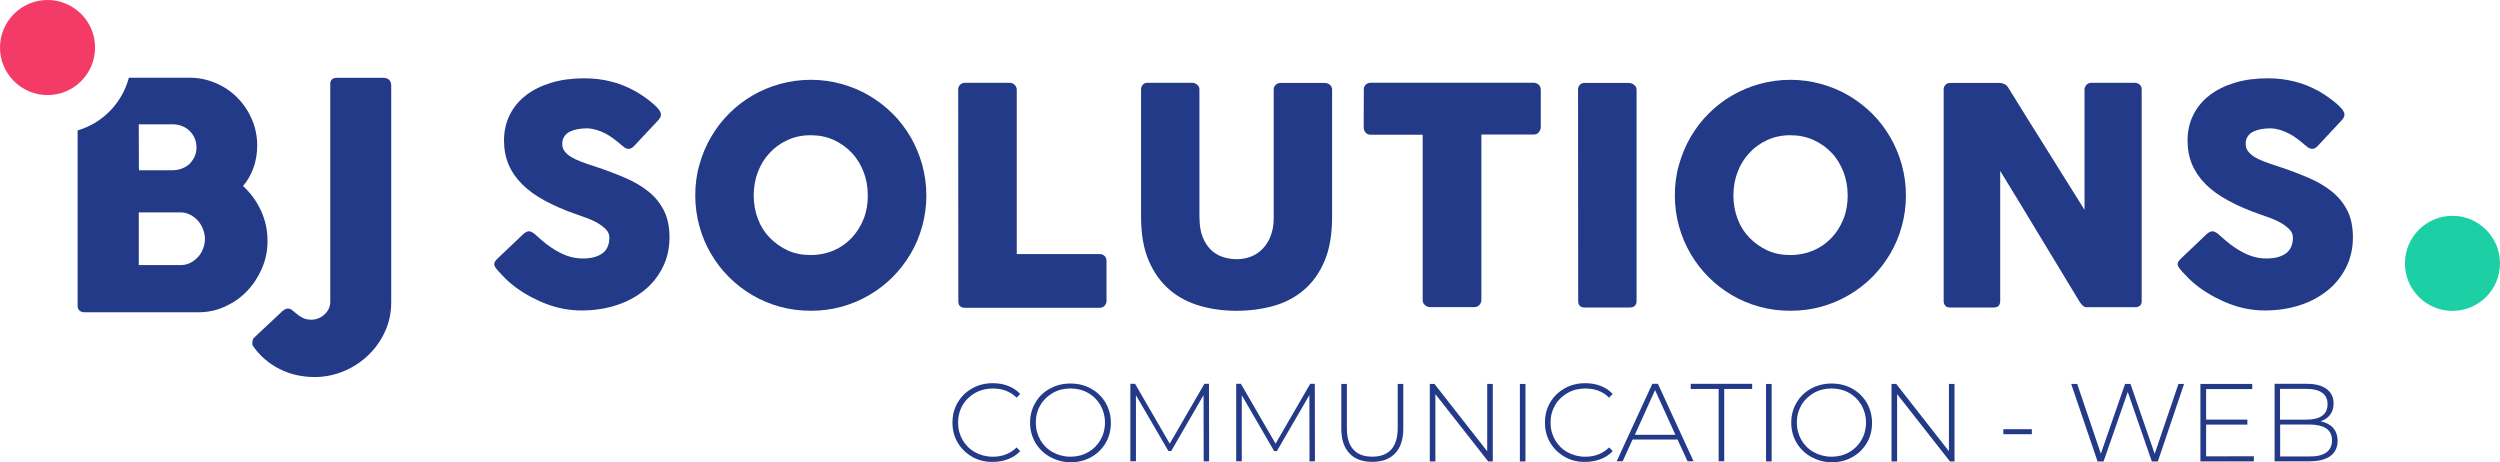
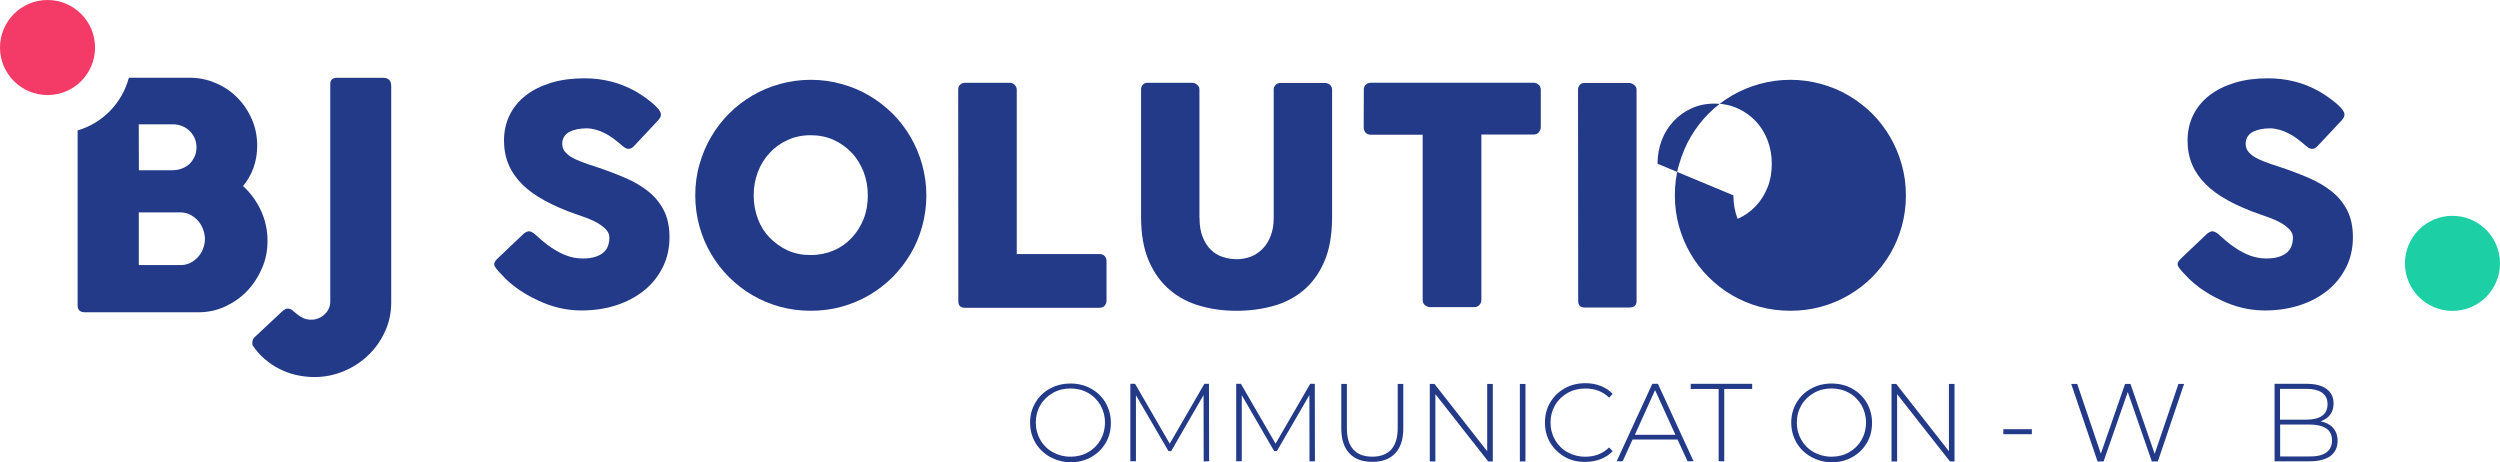
<svg xmlns="http://www.w3.org/2000/svg" id="Calque_1" viewBox="0 0 763.7 141.22">
  <defs>
    <style>.cls-1{fill:#1dcfa4;}.cls-1,.cls-2,.cls-3{stroke-width:0px;}.cls-2{fill:#f43b67;}.cls-3{fill:#233a88;}</style>
  </defs>
  <circle class="cls-2" cx="14.52" cy="14.52" r="14.52" />
  <path class="cls-3" d="m163.62,71.75c.52.44,1.18,1.01,2.01,1.75s1.75,1.44,2.8,2.14c1.57,1.05,3.11,1.88,4.68,2.45s3.15.87,4.86.87c1.57,0,2.89-.17,3.94-.52s1.92-.83,2.54-1.4,1.05-1.27,1.31-2.01.39-1.57.39-2.45c0-.96-.35-1.79-1.09-2.54s-1.62-1.4-2.67-2.01c-1.05-.57-2.14-1.09-3.28-1.49s-2.14-.74-2.97-1.05c-3.67-1.27-6.91-2.67-9.71-4.2-2.76-1.49-5.07-3.15-6.91-4.99-1.84-1.84-3.24-3.85-4.16-6.04s-1.4-4.64-1.4-7.35.57-5.47,1.75-7.79c1.14-2.32,2.8-4.33,4.94-5.99,2.14-1.66,4.72-2.93,7.74-3.85,3.02-.92,6.39-1.36,10.11-1.36,2.8,0,5.47.31,8.05.96,2.58.61,5.12,1.66,7.61,3.02,1.05.61,2.06,1.27,2.97,1.92.92.66,1.75,1.31,2.45,1.92s1.27,1.22,1.71,1.75c.39.57.61,1.05.61,1.44s-.09.79-.31,1.09c-.22.35-.48.74-.92,1.14l-7.04,7.52c-.52.52-1.05.79-1.57.79-.44,0-.83-.13-1.18-.35-.35-.26-.74-.57-1.18-.92l-.39-.35c-.61-.52-1.31-1.05-2.06-1.62-.74-.57-1.57-1.05-2.41-1.49s-1.79-.83-2.71-1.09-1.92-.44-2.89-.44-1.97.09-2.89.26c-.87.17-1.66.44-2.36.79s-1.22.83-1.62,1.44c-.39.61-.61,1.31-.61,2.19s.22,1.62.66,2.23,1.09,1.22,1.92,1.75c.87.52,1.92,1.05,3.19,1.53s2.76,1.01,4.46,1.53c3.28,1.09,6.26,2.23,9.01,3.41,2.76,1.18,5.12,2.58,7.13,4.2s3.54,3.54,4.68,5.77,1.71,4.99,1.71,8.18c0,3.37-.7,6.47-2.1,9.23-1.4,2.76-3.28,5.12-5.69,7.04-2.41,1.92-5.25,3.46-8.53,4.51-3.28,1.05-6.78,1.57-10.54,1.57-3.54,0-7.04-.61-10.46-1.88s-6.61-2.97-9.58-5.12c-1.22-.92-2.27-1.79-3.11-2.62-.83-.87-1.53-1.57-2.01-2.1l-.13-.13s-.04-.09-.09-.13c-.04,0-.04-.04-.09-.09-.04-.04-.04-.09-.09-.13-.04,0-.04-.04-.09-.09-.7-.79-1.05-1.4-1.05-1.84,0-.52.35-1.09,1.05-1.75l8.01-7.61c.66-.48,1.18-.7,1.57-.7.26,0,.57.09.87.26s.7.39,1.14.79h0Z" />
  <path class="cls-3" d="m212.39,59.72c0-3.28.39-6.39,1.27-9.41.83-3.02,2.01-5.82,3.54-8.44s3.37-5.03,5.51-7.17,4.51-3.98,7.13-5.51,5.42-2.71,8.44-3.54c3.02-.83,6.12-1.27,9.41-1.27s6.34.44,9.36,1.27,5.86,2.01,8.44,3.54c2.62,1.53,4.99,3.37,7.17,5.51,2.14,2.14,3.98,4.55,5.51,7.17s2.71,5.47,3.54,8.44c.83,3.02,1.27,6.12,1.27,9.41s-.44,6.39-1.27,9.41-2.01,5.82-3.54,8.4-3.37,4.99-5.51,7.13c-2.14,2.14-4.55,3.98-7.17,5.51s-5.42,2.71-8.44,3.54c-3.02.83-6.17,1.22-9.36,1.22s-6.39-.39-9.41-1.22-5.82-2.01-8.44-3.54-4.99-3.37-7.13-5.51c-2.14-2.14-3.98-4.51-5.51-7.13-1.53-2.58-2.71-5.42-3.54-8.4-.83-3.02-1.27-6.17-1.27-9.41Zm17.85-.04c0,2.54.44,4.94,1.27,7.17s2.06,4.16,3.63,5.77,3.41,2.93,5.51,3.89,4.46,1.4,7,1.4,4.9-.48,7.04-1.4c2.14-.92,3.98-2.23,5.51-3.89,1.57-1.66,2.76-3.59,3.63-5.77s1.27-4.59,1.27-7.17-.44-4.9-1.27-7.13c-.87-2.23-2.06-4.2-3.63-5.86s-3.41-2.97-5.51-3.94c-2.14-.96-4.46-1.44-7.04-1.44s-4.9.48-7,1.44c-2.14.96-3.98,2.27-5.51,3.94-1.57,1.66-2.76,3.59-3.63,5.86-.83,2.19-1.27,4.59-1.27,7.13Z" />
  <path class="cls-3" d="m292.71,27.34c0-.57.18-1.05.57-1.44s.87-.61,1.53-.61h13.65c.52,0,1.01.17,1.44.57s.66.87.7,1.49v50.27h25.37c.57,0,1.05.17,1.44.57.39.35.61.87.61,1.53v12.16c0,.52-.18,1.01-.52,1.44s-.87.66-1.49.7h-41.25c-1.36,0-2.01-.7-2.01-2.01l-.04-64.66h0Z" />
  <path class="cls-3" d="m366.43,66.58c0,2.27.31,4.2.96,5.82.61,1.57,1.49,2.89,2.49,3.89,1.05,1.01,2.23,1.75,3.59,2.19s2.8.7,4.29.7,3.02-.26,4.37-.79,2.58-1.36,3.59-2.41c1.05-1.05,1.84-2.36,2.45-3.94.61-1.57.92-3.37.92-5.42V27.39c0-.57.18-1.05.57-1.44.39-.39.92-.61,1.53-.61h13.47c.7,0,1.27.22,1.66.61.39.39.61.87.61,1.4v38.94c0,5.38-.79,9.93-2.36,13.56-1.57,3.67-3.72,6.61-6.39,8.84-2.67,2.23-5.77,3.85-9.32,4.81s-7.22,1.44-11.11,1.44-7.61-.48-11.11-1.49c-3.54-1.01-6.65-2.62-9.32-4.9s-4.81-5.21-6.39-8.88c-1.57-3.63-2.36-8.14-2.36-13.43V27.3c0-.52.18-1.01.52-1.4s.79-.61,1.31-.61h13.82c.48,0,.96.17,1.44.57.52.39.74.87.74,1.44v39.29h0Z" />
  <path class="cls-3" d="m416.61,27.34c0-.61.22-1.09.61-1.49.39-.35.92-.57,1.53-.57h49.7c.57,0,1.05.17,1.49.52s.7.83.74,1.53v11.46c0,.57-.18,1.09-.57,1.57-.39.52-.92.74-1.66.74h-15.92v50.57c0,.57-.22,1.05-.61,1.49s-.92.66-1.57.66h-13.56c-.52,0-1.01-.22-1.49-.61-.48-.39-.7-.92-.7-1.53v-50.53h-15.88c-.61,0-1.14-.17-1.53-.61-.39-.39-.61-.96-.61-1.75l.04-11.46h0Z" />
  <path class="cls-3" d="m482.05,27.39c0-.57.18-1.05.52-1.44.35-.39.83-.61,1.53-.61h13.56c.48,0,.96.17,1.49.57s.79.87.79,1.49v64.53c0,1.36-.74,2.01-2.27,2.01h-13.56c-1.36,0-2.01-.7-2.01-2.01l-.04-64.53h0Z" />
-   <path class="cls-3" d="m511.63,59.72c0-3.28.39-6.39,1.27-9.41s2.01-5.82,3.54-8.44,3.37-5.03,5.51-7.17,4.51-3.98,7.13-5.51,5.42-2.71,8.44-3.54c3.02-.83,6.12-1.27,9.41-1.27s6.34.44,9.36,1.27,5.86,2.01,8.44,3.54c2.62,1.53,4.99,3.37,7.17,5.51,2.14,2.14,3.98,4.55,5.51,7.17s2.71,5.47,3.54,8.44c.83,3.02,1.27,6.12,1.27,9.41s-.44,6.39-1.27,9.41-2.01,5.82-3.54,8.4-3.37,4.99-5.51,7.13c-2.14,2.14-4.55,3.98-7.17,5.51s-5.42,2.71-8.44,3.54c-3.02.83-6.17,1.22-9.36,1.22s-6.39-.39-9.41-1.22-5.82-2.01-8.44-3.54-4.99-3.37-7.13-5.51c-2.14-2.14-3.98-4.51-5.51-7.13s-2.71-5.42-3.54-8.4-1.27-6.17-1.27-9.41Zm17.89-.04c0,2.54.44,4.94,1.27,7.17s2.06,4.16,3.63,5.77,3.41,2.93,5.51,3.89,4.46,1.4,7,1.4,4.9-.48,7.04-1.4c2.14-.92,3.98-2.23,5.56-3.89,1.57-1.66,2.76-3.59,3.63-5.77s1.27-4.59,1.27-7.17-.44-4.9-1.27-7.13c-.87-2.23-2.06-4.2-3.63-5.86-1.57-1.66-3.41-2.97-5.56-3.94-2.14-.96-4.46-1.44-7.04-1.44s-4.9.48-7,1.44c-2.14.96-3.98,2.27-5.51,3.94-1.57,1.66-2.76,3.59-3.63,5.86-.83,2.19-1.27,4.59-1.27,7.13Z" />
-   <path class="cls-3" d="m593.74,27.39c0-.57.18-1.05.52-1.44.35-.39.83-.61,1.53-.61h15.09c.44,0,.87.09,1.36.31s.87.57,1.22,1.09c3.89,6.3,7.79,12.56,11.64,18.68,3.85,6.12,7.74,12.34,11.68,18.68V27.08c.13-.57.39-.96.74-1.31.39-.31.79-.48,1.27-.48h13.17c.66,0,1.18.17,1.62.52s.66.83.66,1.49v64.75c0,.61-.18,1.05-.57,1.36s-.87.44-1.53.44h-14.74c-.39,0-.74-.13-1.05-.39-.31-.26-.61-.66-.96-1.09-4.11-6.78-8.14-13.47-12.16-20.08-3.98-6.61-8.05-13.3-12.21-20.08v39.68c0,.7-.18,1.18-.48,1.53s-.87.52-1.66.52h-13.12c-.7,0-1.22-.17-1.53-.57-.31-.39-.48-.83-.48-1.4V27.39h0Z" />
+   <path class="cls-3" d="m511.63,59.72c0-3.28.39-6.39,1.27-9.41s2.01-5.82,3.54-8.44,3.37-5.03,5.51-7.17,4.51-3.98,7.13-5.51,5.42-2.71,8.44-3.54c3.02-.83,6.12-1.27,9.41-1.27s6.34.44,9.36,1.27,5.86,2.01,8.44,3.54c2.62,1.53,4.99,3.37,7.17,5.51,2.14,2.14,3.98,4.55,5.51,7.17s2.71,5.47,3.54,8.44c.83,3.02,1.27,6.12,1.27,9.41s-.44,6.39-1.27,9.41-2.01,5.82-3.54,8.4-3.37,4.99-5.51,7.13c-2.14,2.14-4.55,3.98-7.17,5.51s-5.42,2.71-8.44,3.54c-3.02.83-6.17,1.22-9.36,1.22s-6.39-.39-9.41-1.22-5.82-2.01-8.44-3.54-4.99-3.37-7.13-5.51c-2.14-2.14-3.98-4.51-5.51-7.13s-2.71-5.42-3.54-8.4-1.27-6.17-1.27-9.41Zm17.89-.04c0,2.54.44,4.94,1.27,7.17c2.14-.92,3.98-2.23,5.56-3.89,1.57-1.66,2.76-3.59,3.63-5.77s1.27-4.59,1.27-7.17-.44-4.9-1.27-7.13c-.87-2.23-2.06-4.2-3.63-5.86-1.57-1.66-3.41-2.97-5.56-3.94-2.14-.96-4.46-1.44-7.04-1.44s-4.9.48-7,1.44c-2.14.96-3.98,2.27-5.51,3.94-1.57,1.66-2.76,3.59-3.63,5.86-.83,2.19-1.27,4.59-1.27,7.13Z" />
  <path class="cls-3" d="m677.91,71.75c.52.44,1.18,1.01,2.01,1.75s1.75,1.44,2.8,2.14c1.57,1.05,3.11,1.88,4.68,2.45s3.15.87,4.86.87c1.57,0,2.89-.17,3.94-.52s1.92-.83,2.54-1.4,1.05-1.27,1.31-2.01.39-1.57.39-2.45c0-.96-.35-1.79-1.09-2.54s-1.62-1.4-2.67-2.01c-1.05-.57-2.14-1.09-3.28-1.49s-2.14-.74-2.97-1.05c-3.67-1.27-6.91-2.67-9.71-4.2-2.76-1.49-5.07-3.15-6.91-4.99-1.84-1.84-3.24-3.85-4.16-6.04s-1.4-4.64-1.4-7.35.57-5.47,1.75-7.79c1.14-2.32,2.8-4.33,4.94-5.99,2.14-1.66,4.72-2.93,7.74-3.85,3.02-.92,6.39-1.36,10.11-1.36,2.8,0,5.47.31,8.05.96,2.58.61,5.12,1.66,7.61,3.02,1.05.61,2.06,1.27,2.97,1.92.92.66,1.75,1.31,2.45,1.92s1.27,1.22,1.71,1.75c.39.57.61,1.05.61,1.44s-.09.79-.31,1.09c-.22.35-.48.74-.92,1.14l-7.04,7.52c-.52.52-1.05.79-1.57.79-.44,0-.83-.13-1.18-.35-.35-.26-.74-.57-1.18-.92l-.39-.35c-.61-.52-1.31-1.05-2.06-1.62-.74-.57-1.57-1.05-2.45-1.49s-1.79-.83-2.71-1.09-1.92-.44-2.89-.44-1.97.09-2.89.26c-.87.17-1.66.44-2.36.79s-1.22.83-1.62,1.44c-.39.61-.61,1.31-.61,2.19s.22,1.62.66,2.23,1.09,1.22,1.92,1.75,1.92,1.05,3.19,1.53,2.76,1.01,4.46,1.53c3.28,1.09,6.26,2.23,9.01,3.41,2.76,1.18,5.12,2.58,7.13,4.2,2.01,1.62,3.54,3.54,4.68,5.77s1.71,4.99,1.71,8.18c0,3.37-.7,6.47-2.1,9.23s-3.28,5.12-5.69,7.04c-2.41,1.92-5.25,3.46-8.53,4.51-3.28,1.05-6.78,1.57-10.54,1.57-3.54,0-7.04-.61-10.46-1.88-3.41-1.27-6.61-2.97-9.58-5.12-1.22-.92-2.27-1.79-3.11-2.62-.83-.87-1.53-1.57-2.01-2.1l-.13-.13s-.04-.09-.09-.13c-.04,0-.04-.04-.09-.09-.04-.04-.04-.09-.09-.13-.04,0-.04-.04-.09-.09-.7-.79-1.05-1.4-1.05-1.84,0-.52.35-1.09,1.05-1.75l8.01-7.61c.66-.48,1.18-.7,1.57-.7.26,0,.57.09.87.26.35.13.74.39,1.18.79h0Z" />
  <circle class="cls-1" cx="749.18" cy="80.45" r="14.52" />
  <path class="cls-3" d="m100.88,25.68c0-1.18.61-1.84,1.88-1.92h14.17c1.75,0,2.58.83,2.58,2.49v66.06c0,3.19-.61,6.17-1.88,8.92-1.27,2.8-2.97,5.21-5.12,7.26-2.14,2.06-4.64,3.72-7.48,4.9s-5.82,1.79-8.97,1.79c-1.88,0-3.67-.22-5.51-.61s-3.5-1.05-5.12-1.84-3.15-1.84-4.55-3.02c-1.4-1.22-2.62-2.58-3.67-4.16-.09-.04-.13-.31-.13-.79,0-.83.26-1.44.79-1.84l8.4-7.87c.26-.22.52-.39.83-.57s.57-.22.83-.22c.48,0,.96.17,1.36.52.44.35.92.74,1.44,1.18s1.14.83,1.84,1.18c.7.35,1.57.52,2.54.52.74,0,1.44-.13,2.19-.44s1.31-.66,1.84-1.18c.52-.48.96-1.05,1.27-1.71s.48-1.36.48-2.1V25.68h0Z" />
  <path class="cls-3" d="m79.75,64.4c-1.36-2.93-3.19-5.47-5.51-7.57,1.4-1.66,2.45-3.5,3.19-5.56s1.14-4.33,1.14-6.74c0-2.89-.52-5.6-1.66-8.14-1.09-2.54-2.58-4.72-4.46-6.61-1.88-1.88-4.07-3.37-6.61-4.42-2.49-1.09-5.16-1.62-8.01-1.62h-18.46c-2.06,7.74-8.01,13.87-15.66,16.1v53.46c0,.7.17,1.22.57,1.57.39.35.92.52,1.53.52h34.87c2.84,0,5.51-.57,8.09-1.75,2.54-1.18,4.77-2.71,6.69-4.72s3.41-4.29,4.55-6.91c1.14-2.62,1.71-5.38,1.71-8.31.04-3.28-.66-6.39-1.97-9.32h0Zm-37.36-26.42h10.37c1.05,0,2.06.17,2.93.57.92.35,1.66.87,2.32,1.53s1.14,1.4,1.49,2.23c.35.83.52,1.75.52,2.71s-.17,1.97-.57,2.8-.87,1.57-1.53,2.23c-.66.61-1.44,1.09-2.36,1.44s-1.92.52-3.02.52h-10.11l-.04-14.04h0Zm19.64,37.97c-.35.96-.87,1.84-1.57,2.58s-1.44,1.36-2.36,1.79c-.92.44-1.88.66-2.93.66h-12.77v-16.1h12.77c1.05,0,2.06.26,2.97.74.92.48,1.71,1.09,2.36,1.84s1.18,1.62,1.53,2.58.57,1.92.57,2.89c0,1.05-.17,2.06-.57,3.02h0Z" />
-   <path class="cls-3" d="m297,139.55c-1.84-1.05-3.32-2.45-4.42-4.29s-1.62-3.89-1.62-6.17.52-4.33,1.62-6.17,2.54-3.24,4.42-4.29c1.84-1.05,3.94-1.57,6.26-1.57,1.71,0,3.28.26,4.72.83s2.67,1.36,3.67,2.45l-1.09,1.14c-1.88-1.88-4.33-2.8-7.26-2.8-1.97,0-3.81.44-5.42,1.36s-2.89,2.14-3.81,3.72c-.92,1.57-1.4,3.37-1.4,5.34s.48,3.72,1.4,5.34c.92,1.57,2.19,2.84,3.81,3.72s3.41,1.36,5.42,1.36c2.93,0,5.34-.96,7.26-2.84l1.09,1.14c-1.01,1.09-2.23,1.88-3.72,2.45s-3.02.83-4.72.83c-2.23.04-4.33-.48-6.21-1.53h0Z" />
  <path class="cls-3" d="m320.71,139.55c-1.88-1.05-3.32-2.49-4.42-4.29-1.05-1.84-1.62-3.85-1.62-6.12s.52-4.29,1.62-6.12c1.05-1.84,2.54-3.28,4.42-4.29,1.88-1.05,3.98-1.57,6.3-1.57s4.42.52,6.3,1.57c1.88,1.05,3.32,2.45,4.42,4.29,1.05,1.84,1.62,3.89,1.62,6.17s-.52,4.33-1.62,6.17-2.54,3.24-4.42,4.29-3.98,1.57-6.3,1.57-4.42-.66-6.3-1.66h0Zm11.68-1.4c1.62-.92,2.84-2.14,3.76-3.72s1.4-3.37,1.4-5.34-.48-3.72-1.4-5.34c-.92-1.57-2.19-2.84-3.76-3.72-1.62-.92-3.41-1.36-5.38-1.36s-3.76.44-5.38,1.36-2.89,2.14-3.81,3.72c-.92,1.57-1.4,3.37-1.4,5.34s.48,3.72,1.4,5.34c.92,1.57,2.19,2.84,3.81,3.72s3.41,1.36,5.38,1.36,3.76-.44,5.38-1.36Z" />
  <path class="cls-3" d="m367.7,140.95l-.04-20.26-9.89,17.11h-.83l-9.93-17.06v20.17h-1.71v-23.67h1.44l10.59,18.29,10.59-18.29h1.4l.04,23.67-1.66.04h0Z" />
  <path class="cls-3" d="m400.03,140.95l-.04-20.26-9.93,17.11h-.83l-9.89-17.06v20.17h-1.71v-23.67h1.44l10.59,18.29,10.59-18.29h1.4l.04,23.67-1.66.04h0Z" />
  <path class="cls-3" d="m412.23,138.5c-1.66-1.75-2.49-4.29-2.49-7.61v-13.61h1.71v13.56c0,2.93.66,5.07,2.01,6.52,1.31,1.44,3.24,2.14,5.77,2.14s4.42-.74,5.73-2.14c1.31-1.44,2.01-3.63,2.01-6.52v-13.56h1.71v13.61c0,3.32-.83,5.86-2.49,7.61s-3.98,2.58-7,2.58-5.29-.83-6.96-2.58h0Z" />
  <path class="cls-3" d="m456.02,117.29v23.67h-1.4l-16.14-20.56v20.56h-1.71v-23.67h1.44l16.1,20.56v-20.56h1.71Z" />
  <path class="cls-3" d="m464.29,117.29h1.71v23.67h-1.71v-23.67Z" />
  <path class="cls-3" d="m477.99,139.55c-1.84-1.05-3.32-2.45-4.42-4.29s-1.62-3.89-1.62-6.17.52-4.33,1.62-6.17,2.54-3.24,4.42-4.29c1.84-1.05,3.94-1.57,6.26-1.57,1.71,0,3.28.26,4.72.83s2.67,1.36,3.67,2.45l-1.09,1.14c-1.88-1.88-4.33-2.8-7.26-2.8-1.97,0-3.81.44-5.42,1.36-1.62.92-2.89,2.14-3.81,3.72s-1.4,3.37-1.4,5.34.48,3.72,1.4,5.34c.92,1.57,2.19,2.84,3.81,3.72s3.41,1.36,5.42,1.36c2.93,0,5.34-.96,7.26-2.84l1.09,1.14c-1.01,1.09-2.23,1.88-3.72,2.45s-3.02.83-4.72.83c-2.27.04-4.33-.48-6.21-1.53h0Z" />
  <path class="cls-3" d="m512.46,134.26h-13.74l-3.02,6.65h-1.84l10.89-23.67h1.71l10.89,23.67h-1.84l-3.06-6.65h0Zm-.66-1.44l-6.21-13.65-6.17,13.65h12.38Z" />
  <path class="cls-3" d="m525.01,118.82h-8.53v-1.57h18.77v1.57h-8.53v22.09h-1.71v-22.09h0Z" />
-   <path class="cls-3" d="m539.49,117.29h1.71v23.67h-1.71v-23.67Z" />
  <path class="cls-3" d="m553.23,139.55c-1.88-1.05-3.32-2.49-4.42-4.29-1.05-1.84-1.62-3.85-1.62-6.12s.52-4.29,1.62-6.12c1.05-1.84,2.54-3.28,4.42-4.29,1.88-1.05,3.98-1.57,6.3-1.57s4.42.52,6.3,1.57,3.32,2.45,4.42,4.29c1.05,1.84,1.62,3.89,1.62,6.17s-.52,4.33-1.62,6.17-2.54,3.24-4.42,4.29c-1.88,1.05-3.98,1.57-6.3,1.57s-4.46-.66-6.3-1.66h0Zm11.64-1.4c1.62-.92,2.84-2.14,3.76-3.72s1.4-3.37,1.4-5.34-.48-3.72-1.4-5.34c-.92-1.57-2.19-2.84-3.76-3.72-1.62-.92-3.41-1.36-5.38-1.36s-3.76.44-5.38,1.36c-1.62.92-2.89,2.14-3.81,3.72s-1.4,3.37-1.4,5.34.48,3.72,1.4,5.34c.92,1.57,2.19,2.84,3.81,3.72s3.41,1.36,5.38,1.36,3.81-.44,5.38-1.36Z" />
  <path class="cls-3" d="m597.07,117.29v23.67h-1.4l-16.14-20.56v20.56h-1.71v-23.67h1.44l16.1,20.56v-20.56h1.71Z" />
  <path class="cls-3" d="m611.98,131.11h8.71v1.53h-8.71v-1.53Z" />
  <path class="cls-3" d="m667.19,117.29l-8.01,23.67h-1.84l-7.35-21.22-7.39,21.22h-1.84l-8.05-23.67h1.84l7.22,21.31,7.39-21.31h1.66l7.39,21.35,7.26-21.35h1.71Z" />
-   <path class="cls-3" d="m688.5,139.38v1.57h-16.32v-23.67h15.84v1.57h-14.09v9.32h12.6v1.53h-12.6v9.71l14.57-.04h0Z" />
  <path class="cls-3" d="m712.73,130.72c.87,1.01,1.36,2.32,1.36,3.94,0,2.01-.74,3.54-2.19,4.64-1.49,1.09-3.63,1.62-6.52,1.62h-10.54v-23.67h9.89c2.58,0,4.55.52,5.99,1.57,1.44,1.05,2.14,2.54,2.14,4.46,0,1.36-.35,2.49-1.05,3.41-.7.92-1.66,1.57-2.89,2.01,1.62.35,2.93,1.01,3.81,2.01h0Zm-16.23-11.94v9.41h8.09c2.06,0,3.67-.39,4.77-1.18s1.66-1.97,1.66-3.54-.57-2.71-1.66-3.5-2.71-1.18-4.77-1.18h-8.09Zm14.09,19.47c1.18-.79,1.79-2.06,1.79-3.72s-.61-2.89-1.79-3.67-2.93-1.18-5.21-1.18h-8.84v9.76h8.84c2.27.04,4.02-.35,5.21-1.18h0Z" />
</svg>